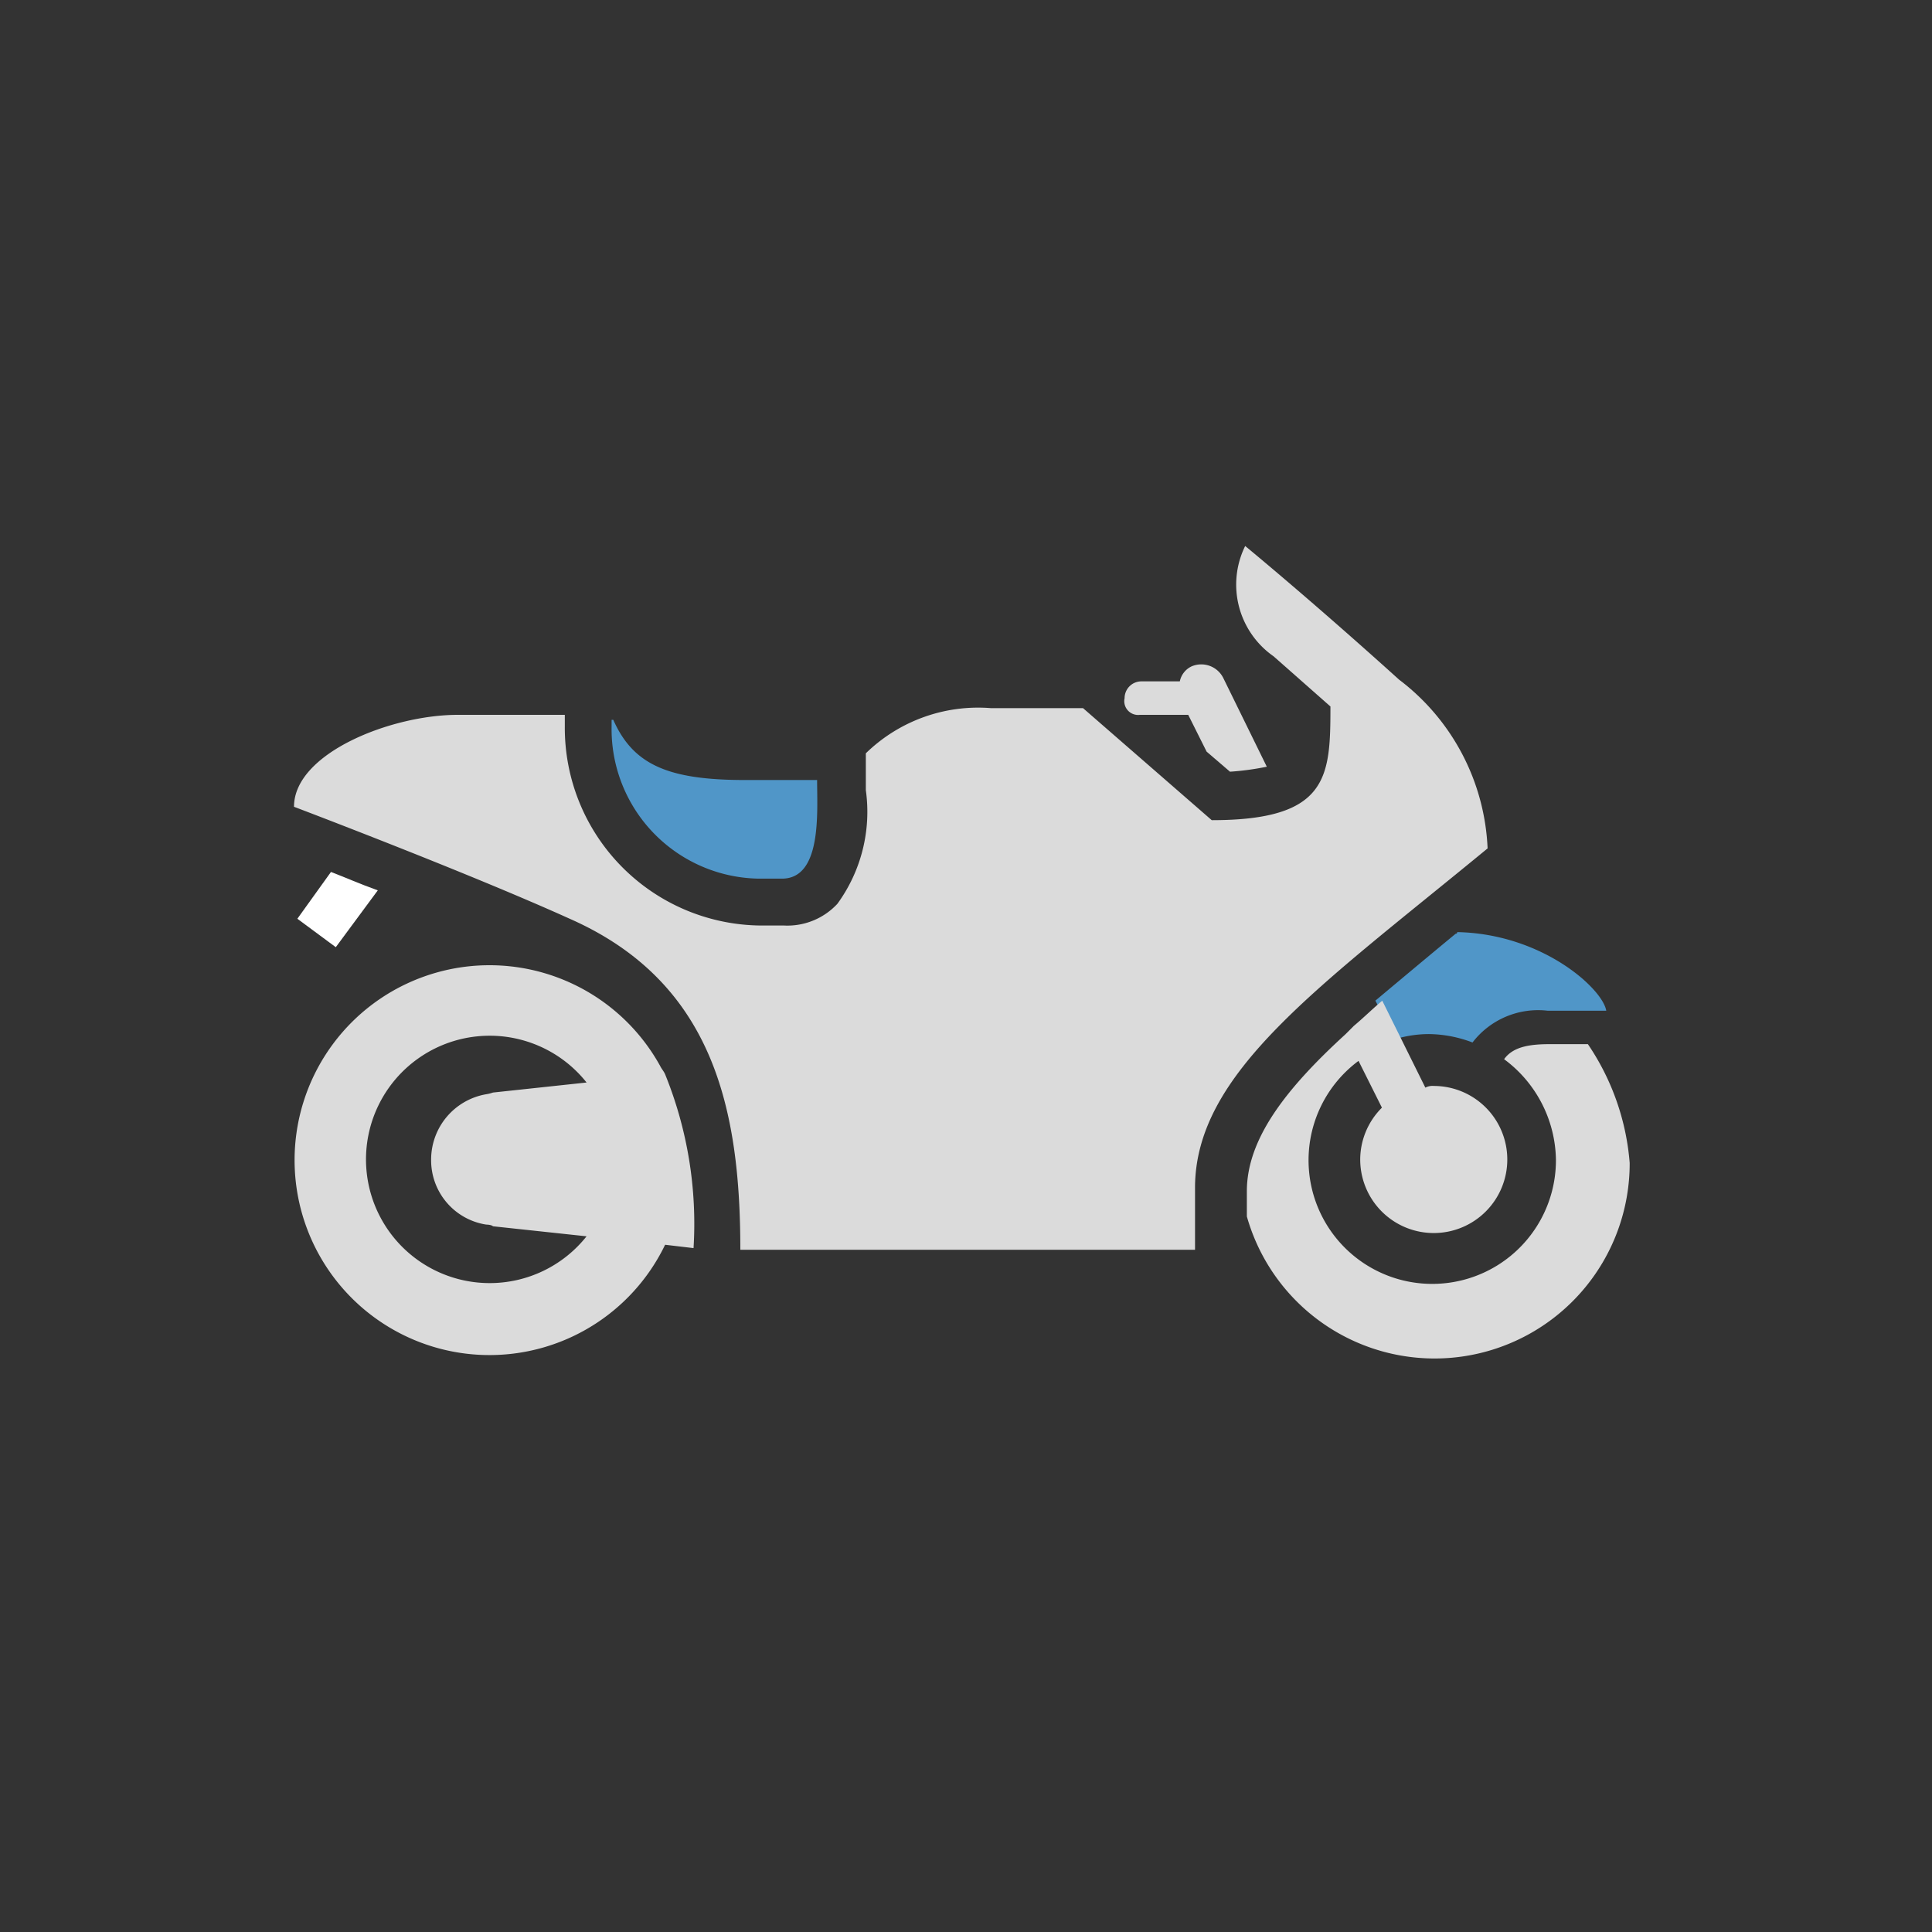
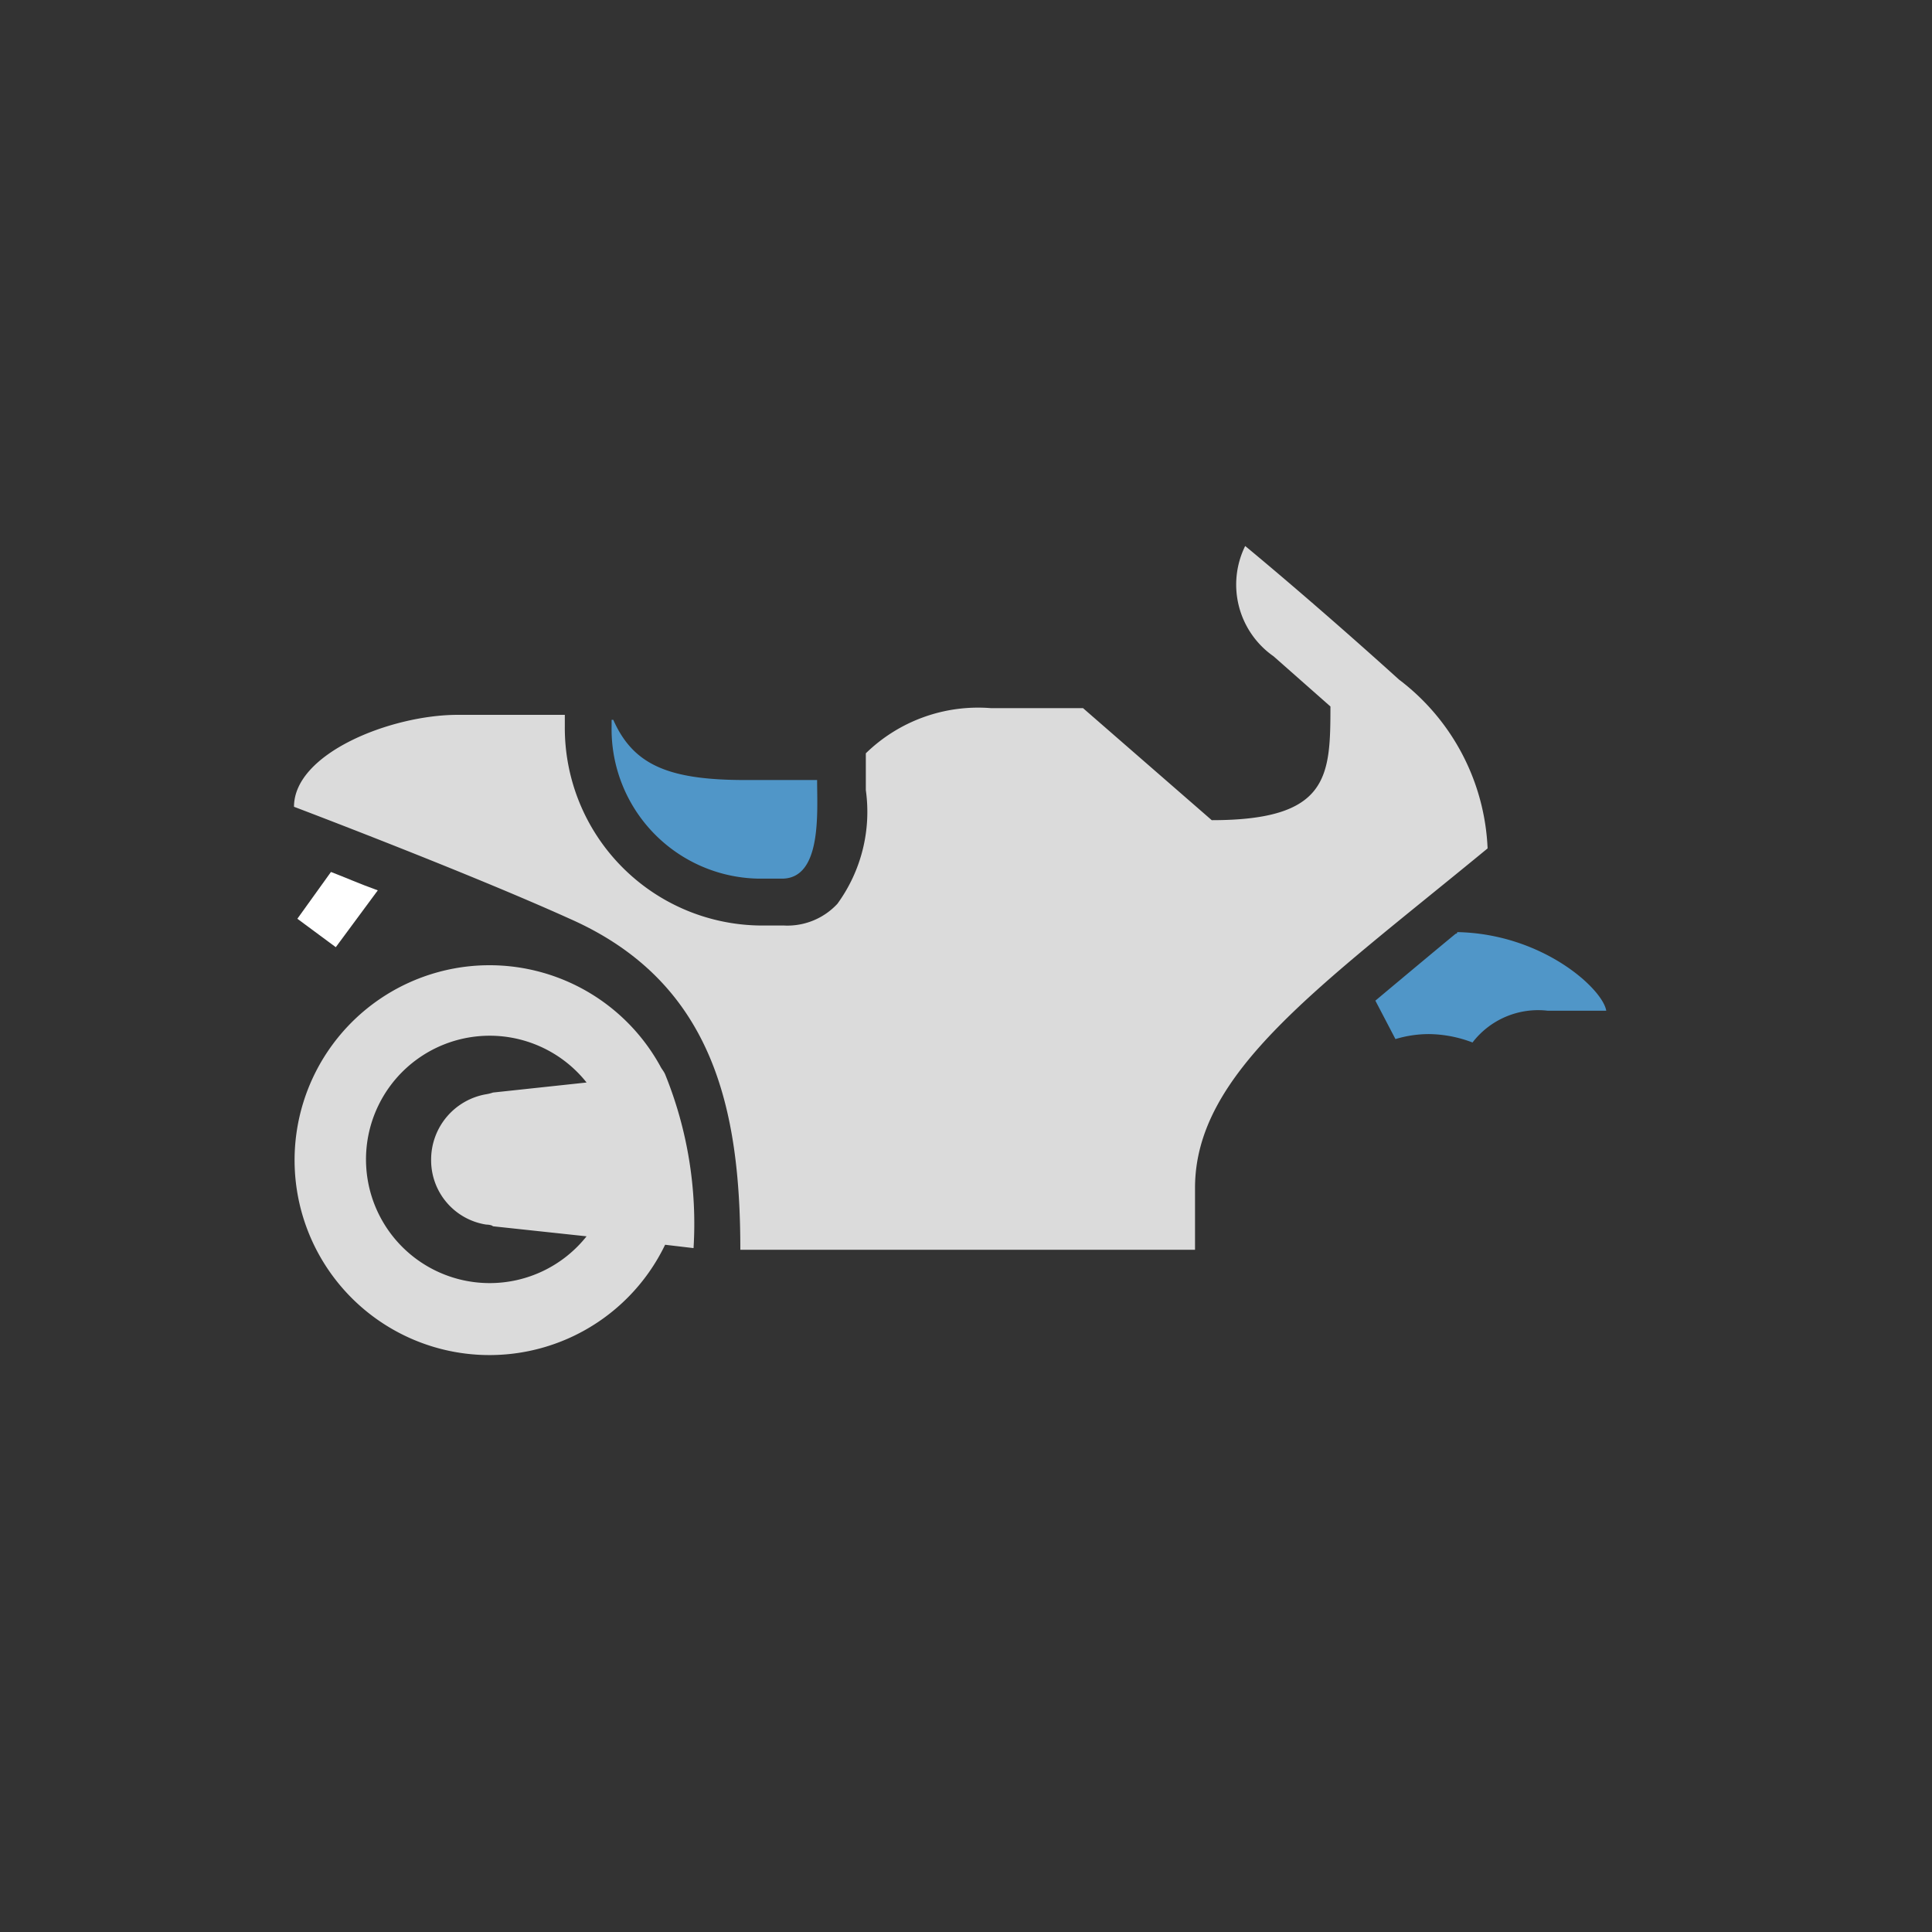
<svg xmlns="http://www.w3.org/2000/svg" width="46" height="46" viewBox="0 0 46 46">
  <rect x="0" y="0" width="46" height="46" fill="#333333" stroke="none" />
  <g id="mc-icon-not-selected" transform="translate(-560 -443)">
    <g id="Group_177" data-name="Group 177" transform="translate(369 20.744)">
      <g id="Group_164" data-name="Group 164" transform="translate(198 435.256)">
        <path id="Path_116" data-name="Path 116" d="M42.682,17.326H41.289a1.968,1.968,0,0,0-1.791.756,2.99,2.99,0,0,0-1.035-.2,2.758,2.758,0,0,0-.8.119l-.478-.915s1.234-1.035,1.91-1.592a.039.039,0,0,0,.04-.04C41.17,15.495,42.6,16.808,42.682,17.326ZM22.5,14.181h.557c.955,0,.836-1.592.836-2.348H22.184c-1.831,0-2.667-.358-3.144-1.433H19v.159A3.56,3.56,0,0,0,22.5,14.181Z" transform="translate(-11.438 -6.261)" fill="#5096c8" />
        <g id="Group_163" data-name="Group 163" transform="translate(0 0)">
          <path id="Path_117" data-name="Path 117" d="M8.717,27.428a4.641,4.641,0,1,0,.119,4.259l.677.08a9.461,9.461,0,0,0-.677-4.139C8.8,27.547,8.756,27.508,8.717,27.428ZM4.657,32.6a2.945,2.945,0,1,1,2.309-4.776l-2.229.239a.9.9,0,0,1-.159.04,1.579,1.579,0,0,0-1.313,1.552,1.549,1.549,0,0,0,1.313,1.552s.119,0,.159.04l2.229.239A2.945,2.945,0,0,1,4.657,32.6Z" transform="translate(0 -15.05)" fill="#dbdbdb" />
-           <path id="Path_118" data-name="Path 118" d="M65.12,28.235H64.2c-.517,0-.876.08-1.075.358a3.032,3.032,0,0,1,1.234,2.388,2.945,2.945,0,1,1-4.7-2.348l.557,1.114a1.746,1.746,0,0,0-.517,1.234,1.751,1.751,0,1,0,1.751-1.751.359.359,0,0,0-.2.04L60.224,27.2c-.239.2-.438.4-.677.6h0l-.2.2h0C57.915,29.309,57,30.5,57,31.737v.6a4.645,4.645,0,0,0,9.115-1.274A5.857,5.857,0,0,0,65.12,28.235Z" transform="translate(-34.313 -16.374)" fill="#dbdbdb" />
          <path id="Path_119" data-name="Path 119" d="M1,19.5.2,20.614l.915.677,1-1.353C1.673,19.779,1.314,19.619,1,19.5Z" transform="translate(-0.12 -11.739)" fill="#fff" />
-           <path id="Path_120" data-name="Path 120" d="M50.049,8.285H51.2l.438.876.557.478a6.544,6.544,0,0,0,.876-.119l-1.035-2.11a.586.586,0,0,0-.756-.279A.506.506,0,0,0,51,7.488h-.915a.4.4,0,0,0-.4.4A.329.329,0,0,0,50.049,8.285Z" transform="translate(-29.909 -4.265)" fill="#dbdbdb" />
          <path id="Path_121" data-name="Path 121" d="M28.419,7.2a5.321,5.321,0,0,0-2.11-4.02C24.2,1.274,22.647,0,22.647,0a2.082,2.082,0,0,0,.677,2.627l1.353,1.194c0,1.672-.04,2.707-2.826,2.707L18.787,3.861H16.6a3.829,3.829,0,0,0-2.985,1.075v.876a3.718,3.718,0,0,1-.677,2.707,1.624,1.624,0,0,1-1.274.517H11.1A4.706,4.706,0,0,1,6.448,4.3V4.02H3.9C2.309,4.02,0,4.935,0,6.209c0,0,4.1,1.552,6.567,2.667,3.423,1.512,4.06,4.537,4.06,7.881H21.453V15.284C21.453,12.538,24.4,10.508,28.419,7.2Z" transform="translate(0 0)" fill="#dbdbdb" />
        </g>
      </g>
    </g>
-     <circle id="Ellipse_24" data-name="Ellipse 24" cx="23" cy="23" r="23" transform="translate(560 443)" fill="none" />
  </g>
</svg>